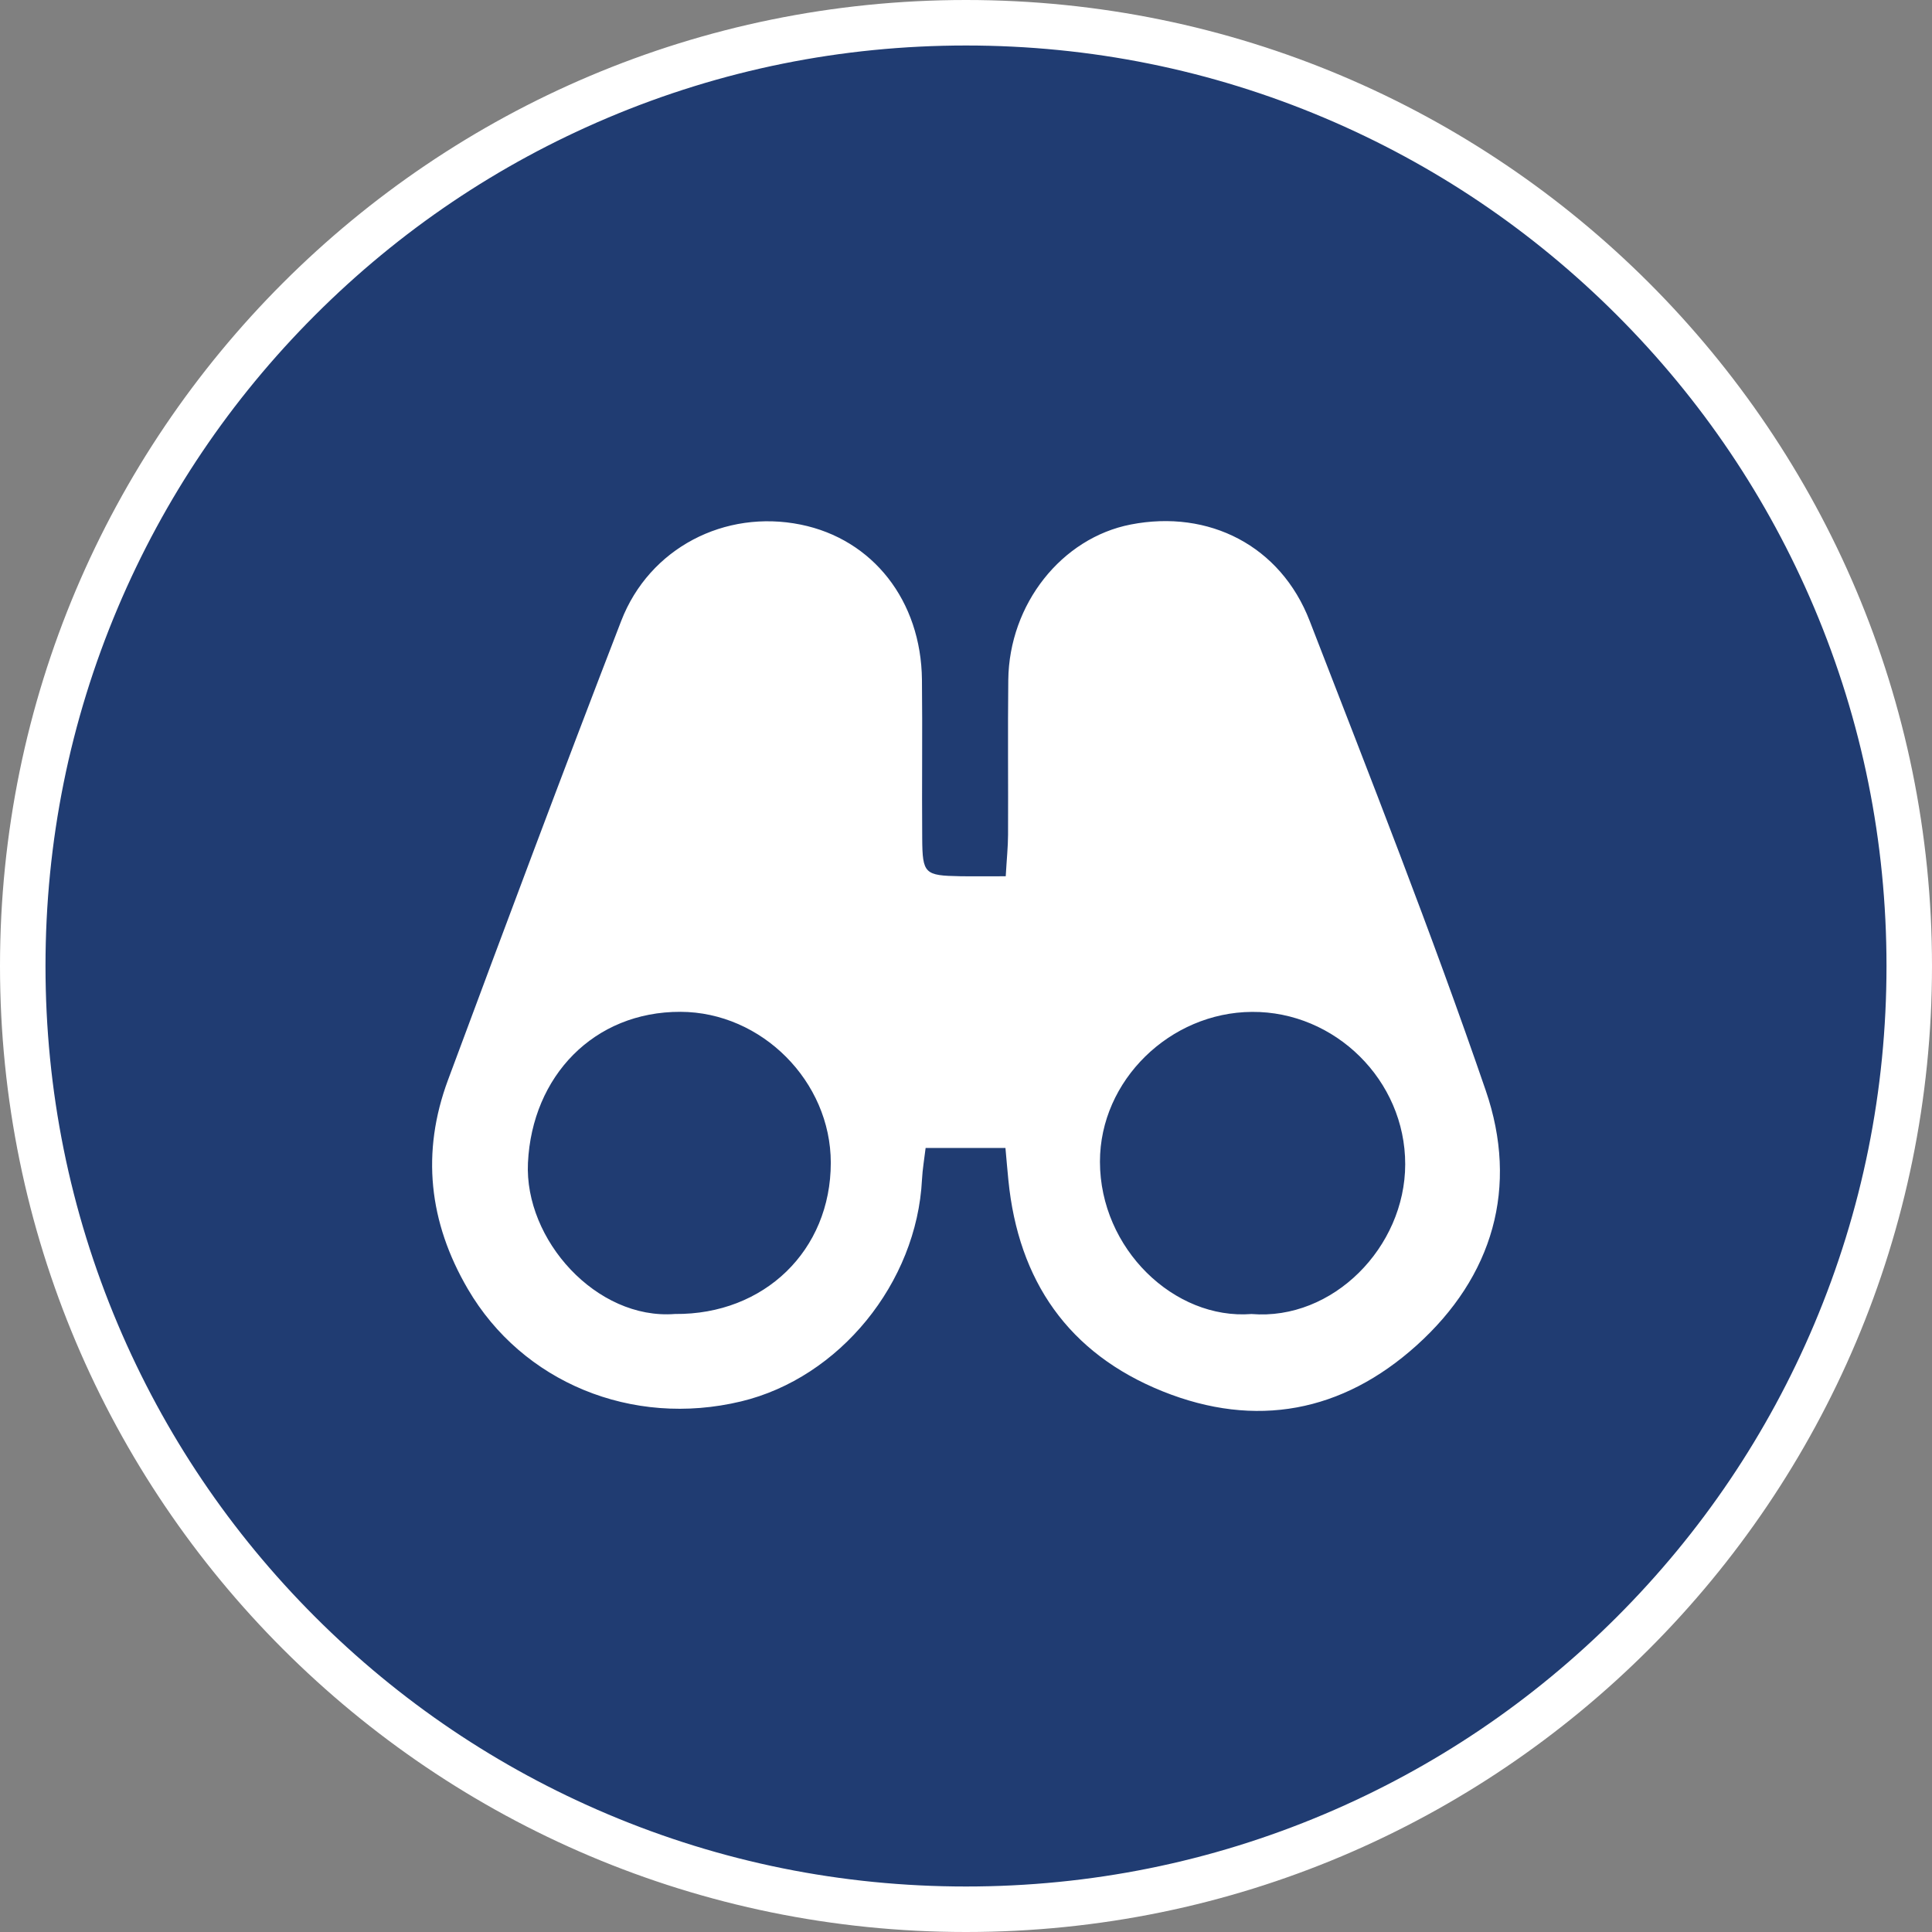
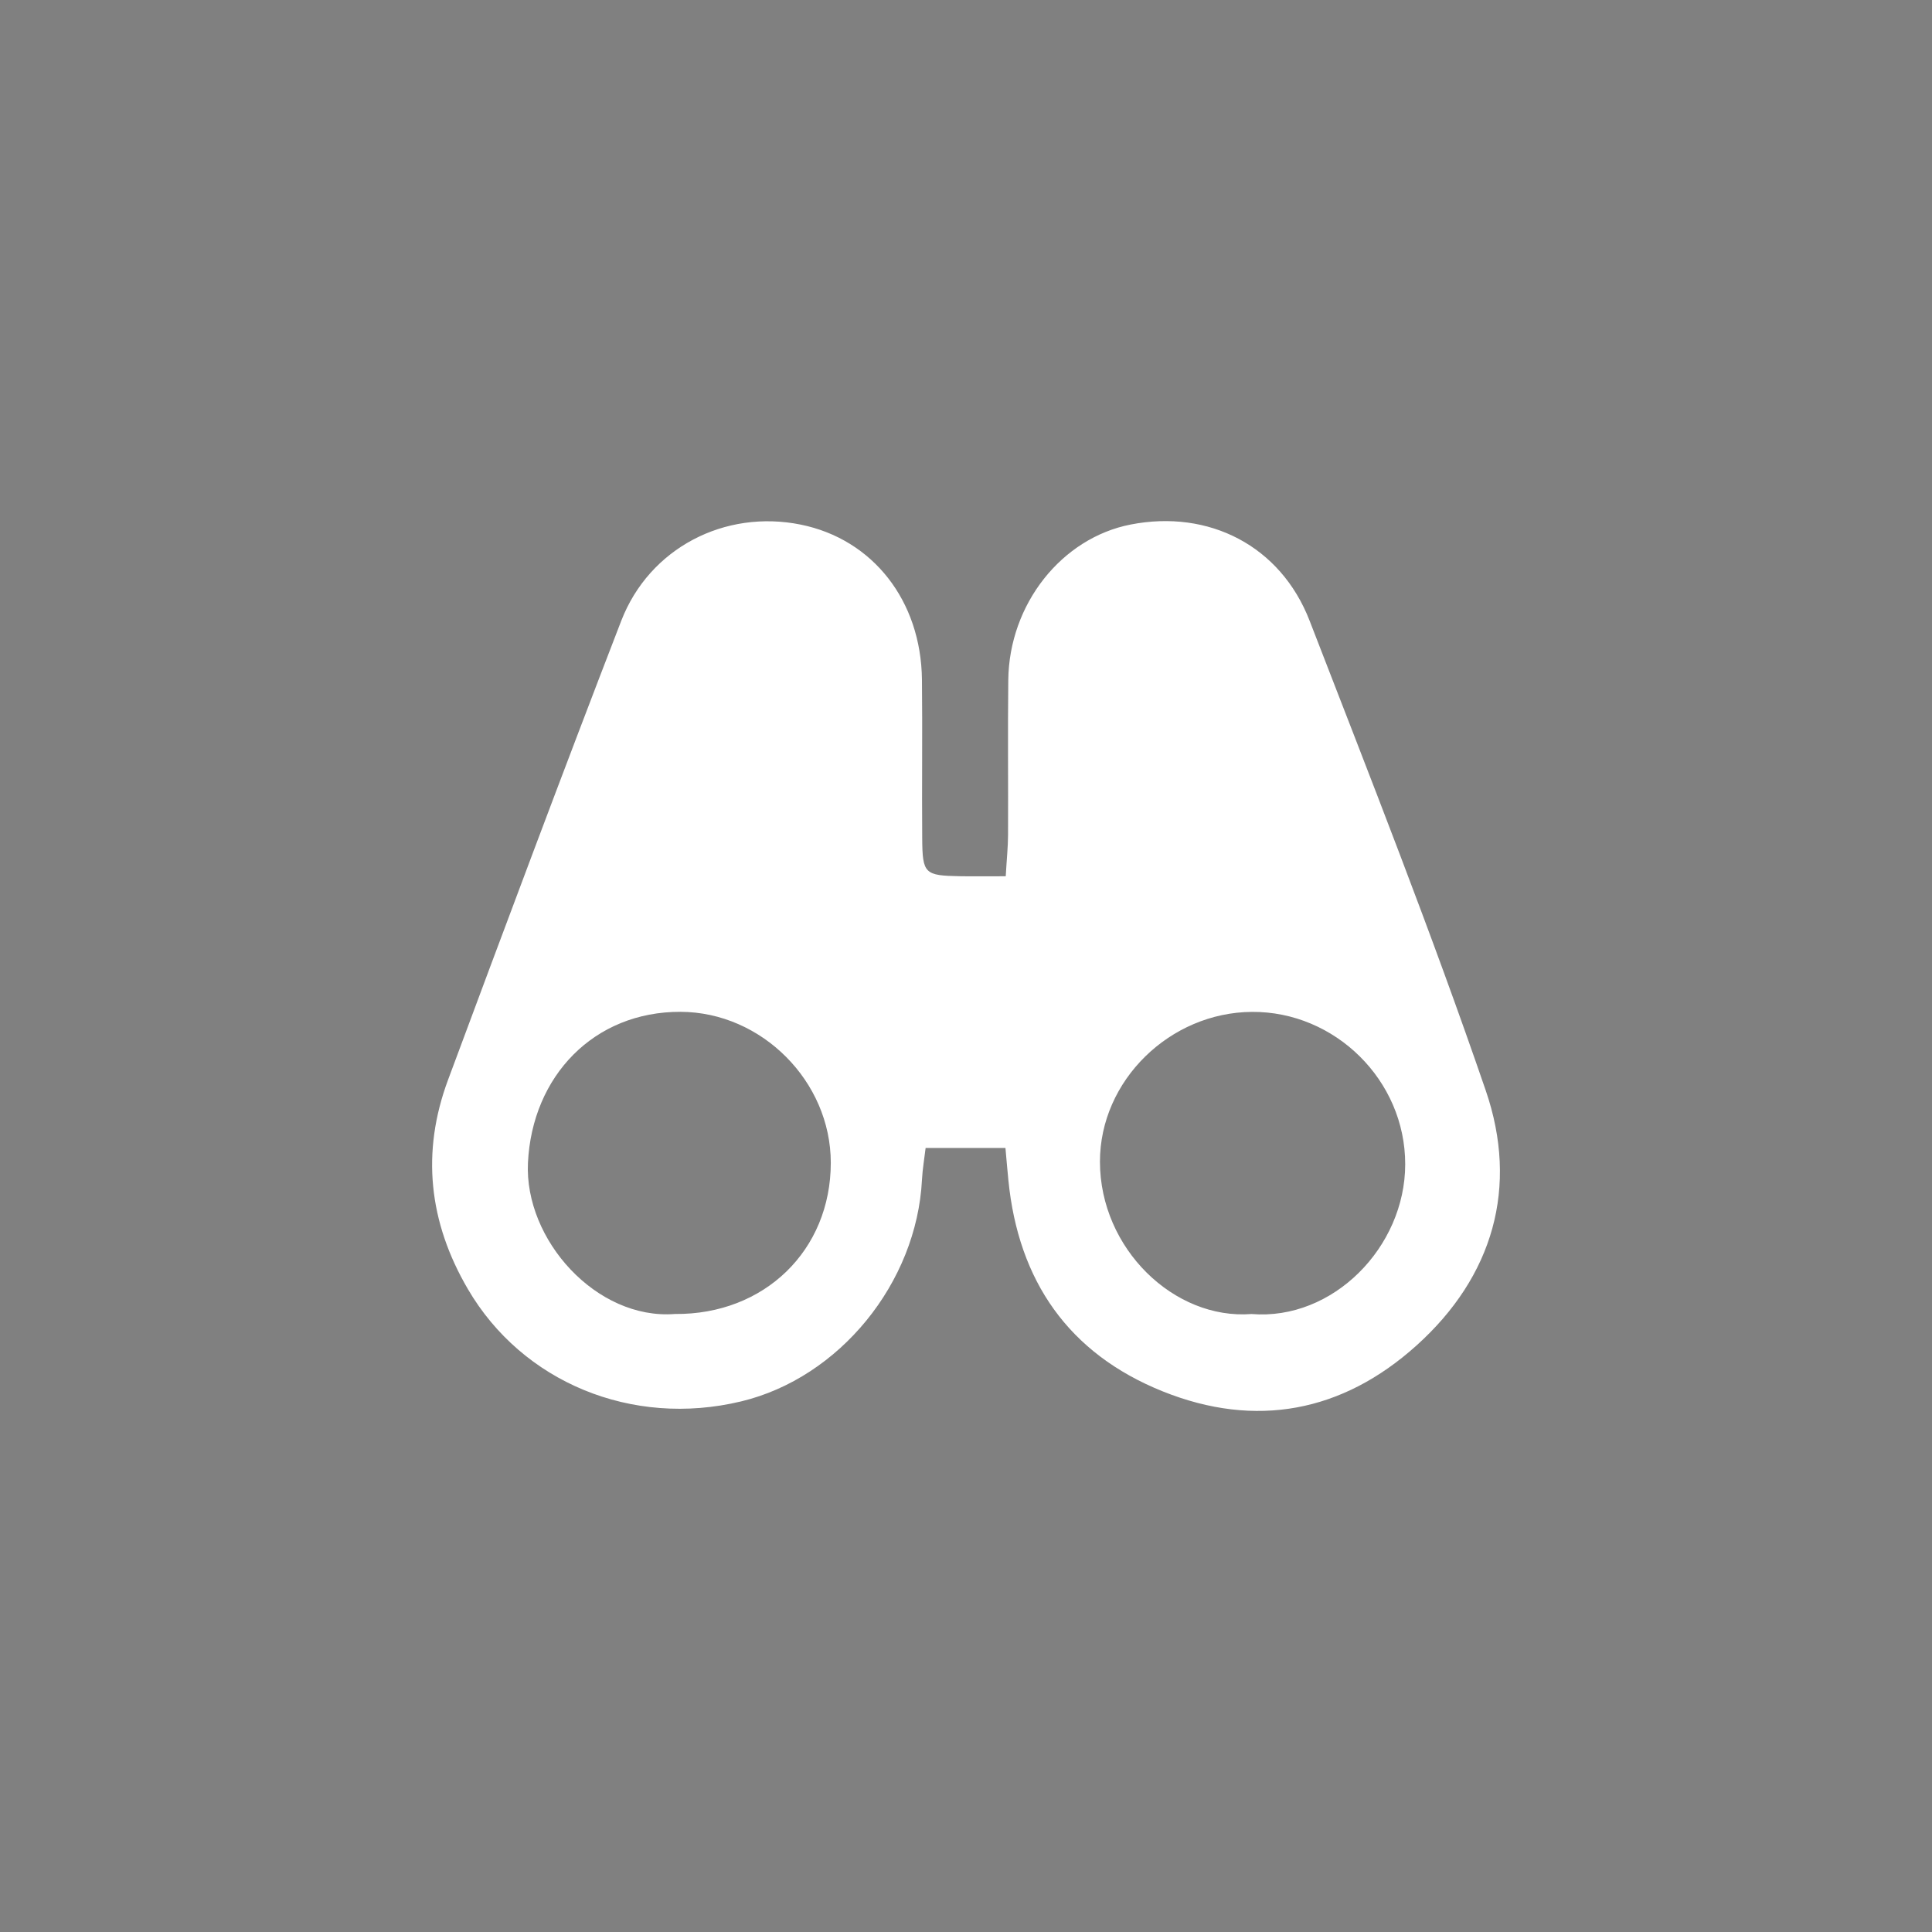
<svg xmlns="http://www.w3.org/2000/svg" id="Layer_1" viewBox="0 0 600 600">
  <rect x="0" y="0" width="600" height="600" fill="#808080" stroke="none" />
  <defs>
    <style>      .st0 {        fill: #fff;      }      .st1 {        fill: #203c72;      }    </style>
  </defs>
  <g>
-     <path class="st1" d="M300,592.93c-78.25,0-151.81-30.47-207.14-85.8S7.07,378.25,7.07,300s30.47-151.81,85.8-207.14S221.75,7.07,300,7.07s151.81,30.47,207.14,85.8,85.8,128.89,85.8,207.14-30.47,151.81-85.8,207.14-128.89,85.8-207.14,85.8Z" />
-     <path class="st0" d="M300,14.13c38.6,0,76.03,7.56,111.27,22.46,34.04,14.4,64.61,35.01,90.87,61.27,26.26,26.26,46.87,56.83,61.27,90.87,14.9,35.23,22.46,72.67,22.46,111.27s-7.56,76.03-22.46,111.27c-14.4,34.04-35.01,64.61-61.27,90.87-26.26,26.26-56.83,46.87-90.87,61.27-35.23,14.9-72.67,22.46-111.27,22.46s-76.03-7.56-111.27-22.46c-34.04-14.4-64.61-35.01-90.87-61.27-26.26-26.26-46.87-56.83-61.27-90.87-14.9-35.23-22.46-72.67-22.46-111.27s7.56-76.03,22.46-111.27c14.4-34.04,35.01-64.61,61.27-90.87,26.26-26.26,56.83-46.87,90.87-61.27,35.23-14.9,72.67-22.46,111.27-22.46M300,0C134.31,0,0,134.31,0,300s134.31,300,300,300,300-134.31,300-300S465.69,0,300,0h0Z" />
-   </g>
+     </g>
  <path class="st0" d="M312.34,272.11c.31-5.39.7-9.1.72-12.81.07-16.04-.11-32.09.07-48.13.27-23.57,16.56-44.1,38.04-48.28,24.28-4.73,46.54,6.62,55.55,29.91,18.75,48.42,37.84,96.76,54.69,145.86,10.29,29.98,2.34,57.75-21.52,79.21-22.98,20.67-49.9,25.84-78.8,14.23-29.27-11.77-44.84-34.32-47.93-65.6-.3-2.99-.55-5.98-.91-9.99h-24.79c-.38,3.26-.96,6.53-1.13,9.82-1.62,32.09-25.61,61.55-56.18,68.89-33.95,8.15-67.95-5.97-84.85-34.89-12.15-20.78-14.52-42.47-6.16-64.96,17.71-47.6,35.48-95.17,53.78-142.54,8.76-22.68,32.21-34.68,55.75-29.91,22.38,4.54,37.39,23.61,37.65,48.19.18,16.42-.05,32.85.08,49.28.08,10.98.75,11.53,11.78,11.73,4.16.07,8.32.01,14.16.01ZM209.6,408.07c27.78.26,48.41-19.76,48.41-46.97,0-25.25-21.46-46.8-46.68-46.87-26.87-.08-46.08,19.96-47.37,46.9-1.14,23.9,21.28,48.83,45.64,46.94ZM388.65,408.08c25.29,2.09,47.72-20.76,47.75-46.49.03-26.12-21.82-47.5-47.57-47.34-25.5.15-47.25,21.32-47.23,46.54.02,27.01,23.07,49.15,47.05,47.29Z" />
</svg>